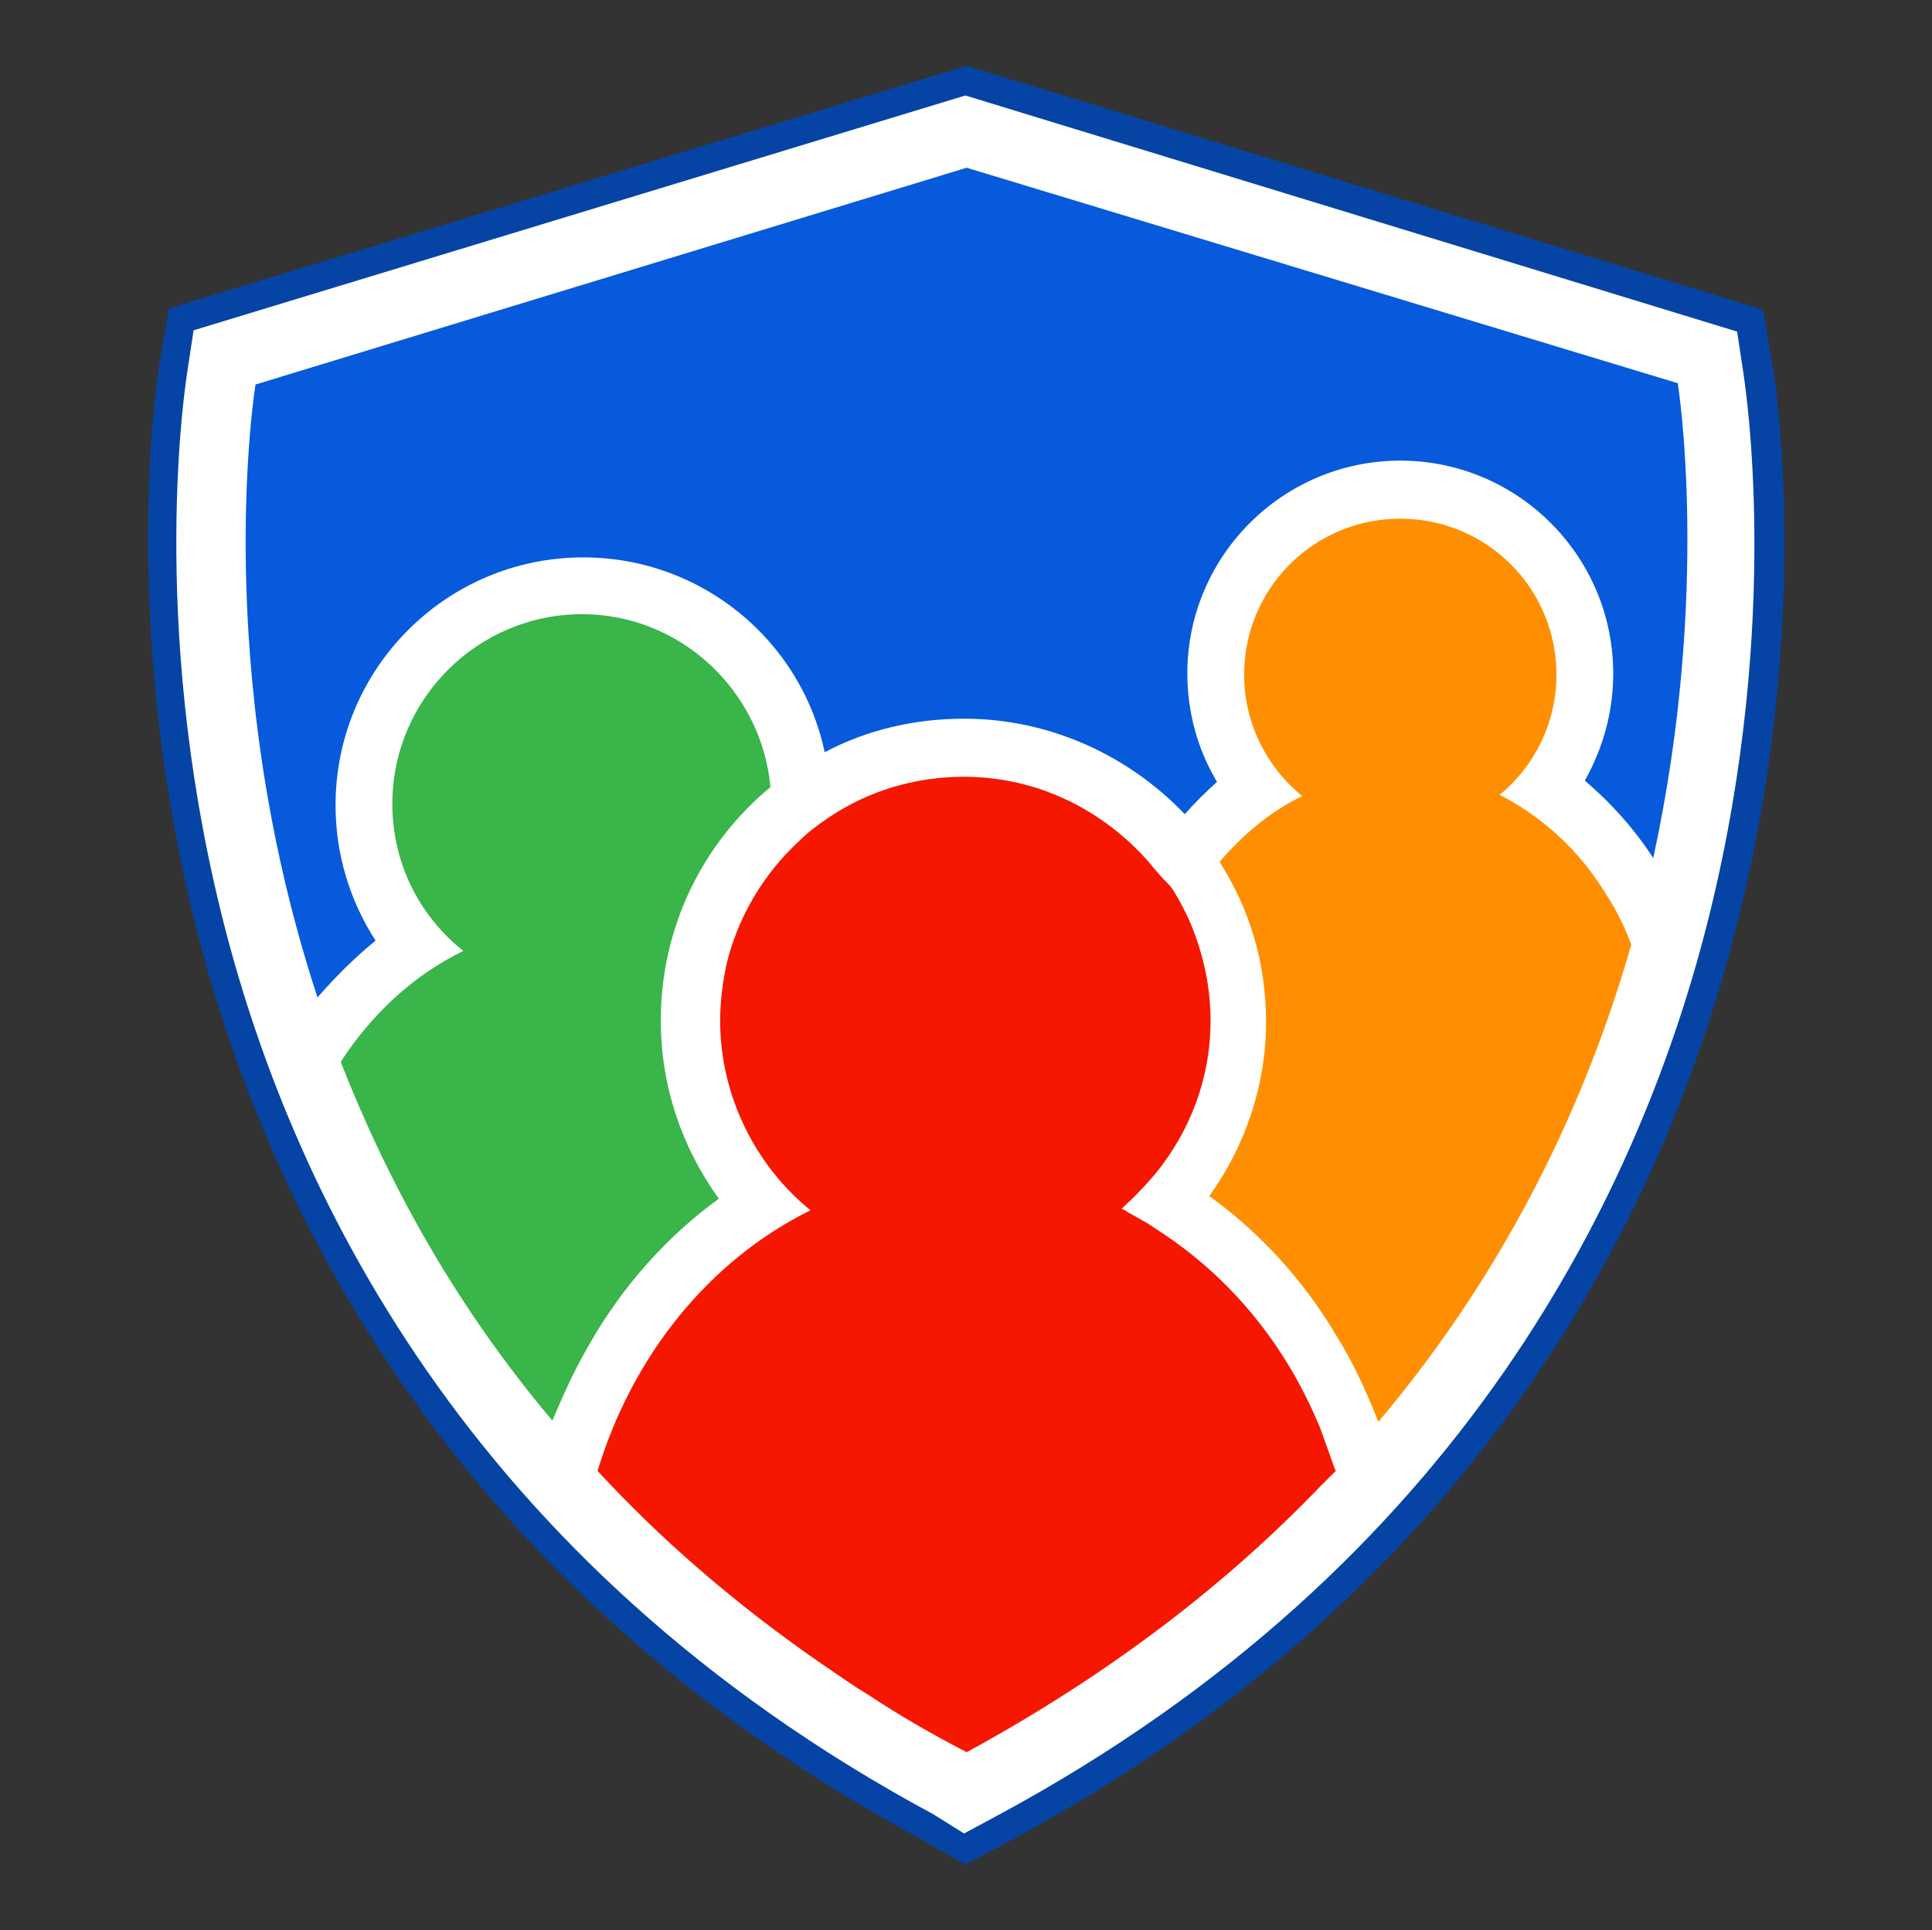
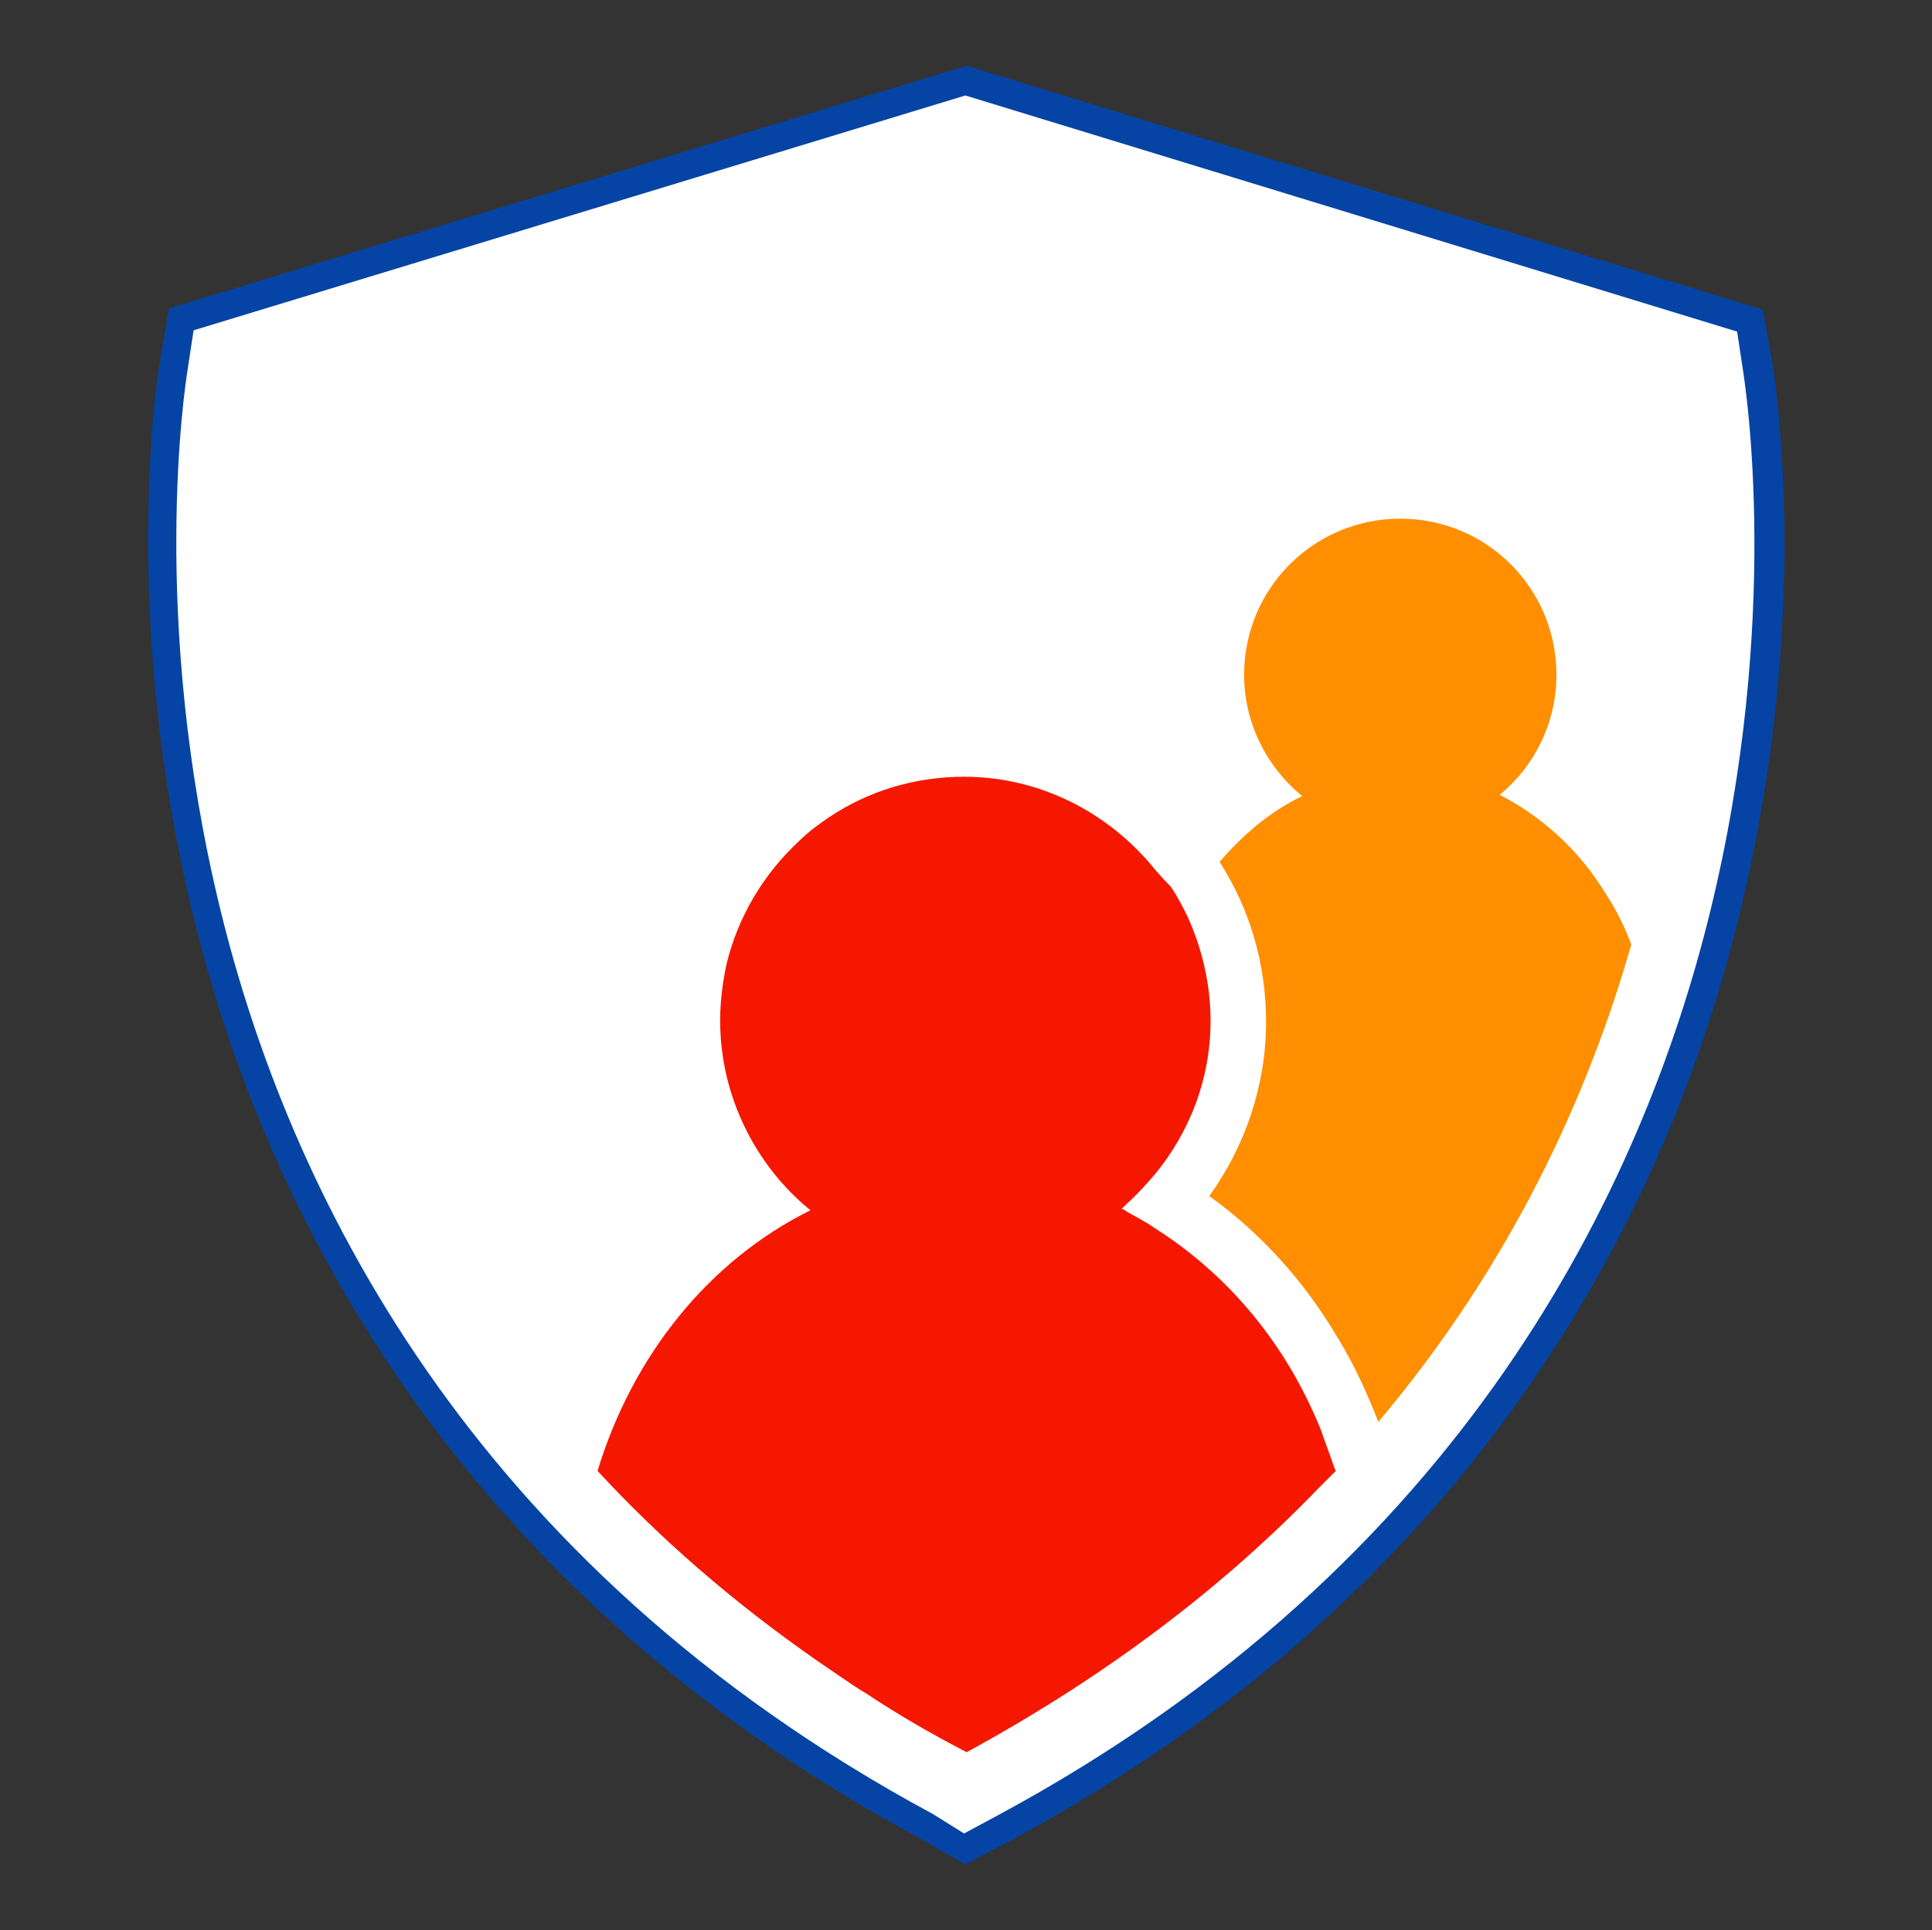
<svg xmlns="http://www.w3.org/2000/svg" version="1.1" id="Capa_1" x="0px" y="0px" viewBox="0 0 149.7 149.6" style="enable-background:new 0 0 149.7 149.6;" xml:space="preserve">
  <rect x="0" y="0" width="149.7" height="149.6" fill="#333333" stroke="none" />
  <style type="text/css">
	.st0{fill:#0544A4;}
	.st1{fill:#FFFFFF;}
	.st2{fill:#065ADB;}
	.st3{fill:#FF8F00;}
	.st4{fill:#39B54A;}
	.st5{fill:#F61700;}
</style>
  <g>
    <path class="st0" d="M71.3,142.5c-36.9-19.9-51-49.8-56.3-71.4c-5.7-23.3-2.8-41.8-2.7-42.6l0.8-4.6L74.9,5.1L136.6,24l0.8,4.6   c0.1,0.8,3.1,19.3-2.7,42.6c-5.3,21.6-19.4,51.5-56.3,71.4l-3.6,1.9L71.3,142.5z" />
    <path class="st1" d="M72.3,140.6c-36.2-19.5-50-48.8-55.2-70c-5.6-22.8-2.7-41-2.6-41.7l0.5-3.3L74.8,7.4l59.8,18.3l0.5,3.3   c0.1,0.8,3,18.9-2.6,41.7c-5.2,21.2-19,50.5-55.2,70l-2.6,1.4L72.3,140.6z" />
-     <path class="st2" d="M29.1,72.9c-2-3.1-3.1-6.7-3.1-10.5c0-10.6,8.6-19.2,19.2-19.2c9.2,0,16.9,6.5,18.7,15.1   c3.2-1.7,6.9-2.6,10.8-2.6c6.7,0,12.8,2.9,17.1,7.4c0.8-0.9,1.6-1.7,2.5-2.5c-1.5-2.5-2.3-5.4-2.3-8.4c0-9.1,7.4-16.5,16.5-16.5   S125,43.1,125,52.2c0,3-0.8,5.8-2.2,8.3c2,1.7,3.8,3.7,5.3,6c4.5-20.7,1.9-36.8,1.9-36.8L74.9,13L19.8,29.8c0,0-3.6,21.9,4.8,47.5   C26,75.7,27.5,74.2,29.1,72.9z" />
    <path class="st3" d="M93.7,92.7c3.9,2.8,7.3,6.5,9.9,10.9c1.3,2.1,2.3,4.3,3.2,6.6c10.2-12.1,16.2-25.1,19.6-37   c-0.5-1.3-1.1-2.6-1.9-3.8c-2.1-3.5-5-6.1-8.3-7.8c2.7-2.2,4.4-5.6,4.4-9.3c0-6.7-5.4-12.1-12.1-12.1s-12.1,5.4-12.1,12.1   c0,3.8,1.8,7.2,4.5,9.4c-2.5,1.2-4.6,3-6.4,5.1c2.3,3.6,3.6,7.8,3.6,12.4C98.1,84.1,96.5,88.8,93.7,92.7z" />
-     <path class="st4" d="M45.6,104.3c2.6-4.6,6.1-8.5,10.1-11.4c-2.9-4-4.5-8.8-4.5-13.8c0-7.3,3.3-13.8,8.5-18.1   c-0.7-7.5-7-13.4-14.6-13.4c-8.1,0-14.7,6.6-14.7,14.7c0,4.6,2.1,8.7,5.5,11.4c-3.9,1.9-7.1,4.9-9.5,8.6   c3.6,9.2,8.8,18.8,16.4,27.8C43.6,108.2,44.5,106.2,45.6,104.3z" />
    <path class="st5" d="M103.2,113.2c-0.3-0.8-0.6-1.7-0.9-2.5c-0.7-1.7-1.5-3.3-2.4-4.8c-2.7-4.5-6.3-8.1-10.4-10.7   c-0.7-0.5-1.5-0.9-2.2-1.3c-0.1-0.1-0.3-0.2-0.4-0.2c0.1-0.1,0.3-0.3,0.4-0.4c0.8-0.7,1.5-1.5,2.2-2.3c2.7-3.3,4.3-7.4,4.3-11.9   c0-2.9-0.7-5.7-1.8-8.1c-0.4-0.8-0.8-1.6-1.3-2.3C90,68,89.5,67.4,89,66.8c-3.5-4-8.6-6.6-14.3-6.6c-3.8,0-7.4,1.1-10.4,3.1   c-0.9,0.6-1.7,1.2-2.4,1.9c-2.7,2.5-4.7,5.8-5.6,9.5c-0.3,1.4-0.5,2.9-0.5,4.4c0,5.9,2.8,11.3,7,14.7C54.9,97.7,49,105.1,46.3,114   c4.8,5.2,10.4,10.1,17,14.7c0.6,0.4,1.3,0.9,1.9,1.3c0.6,0.4,1.3,0.9,2,1.3c2.4,1.6,5,3.1,7.7,4.5c11.2-6.1,20.2-13.1,27.4-20.6   c0.4-0.4,0.8-0.8,1.2-1.2C103.4,113.8,103.3,113.5,103.2,113.2z" />
  </g>
</svg>